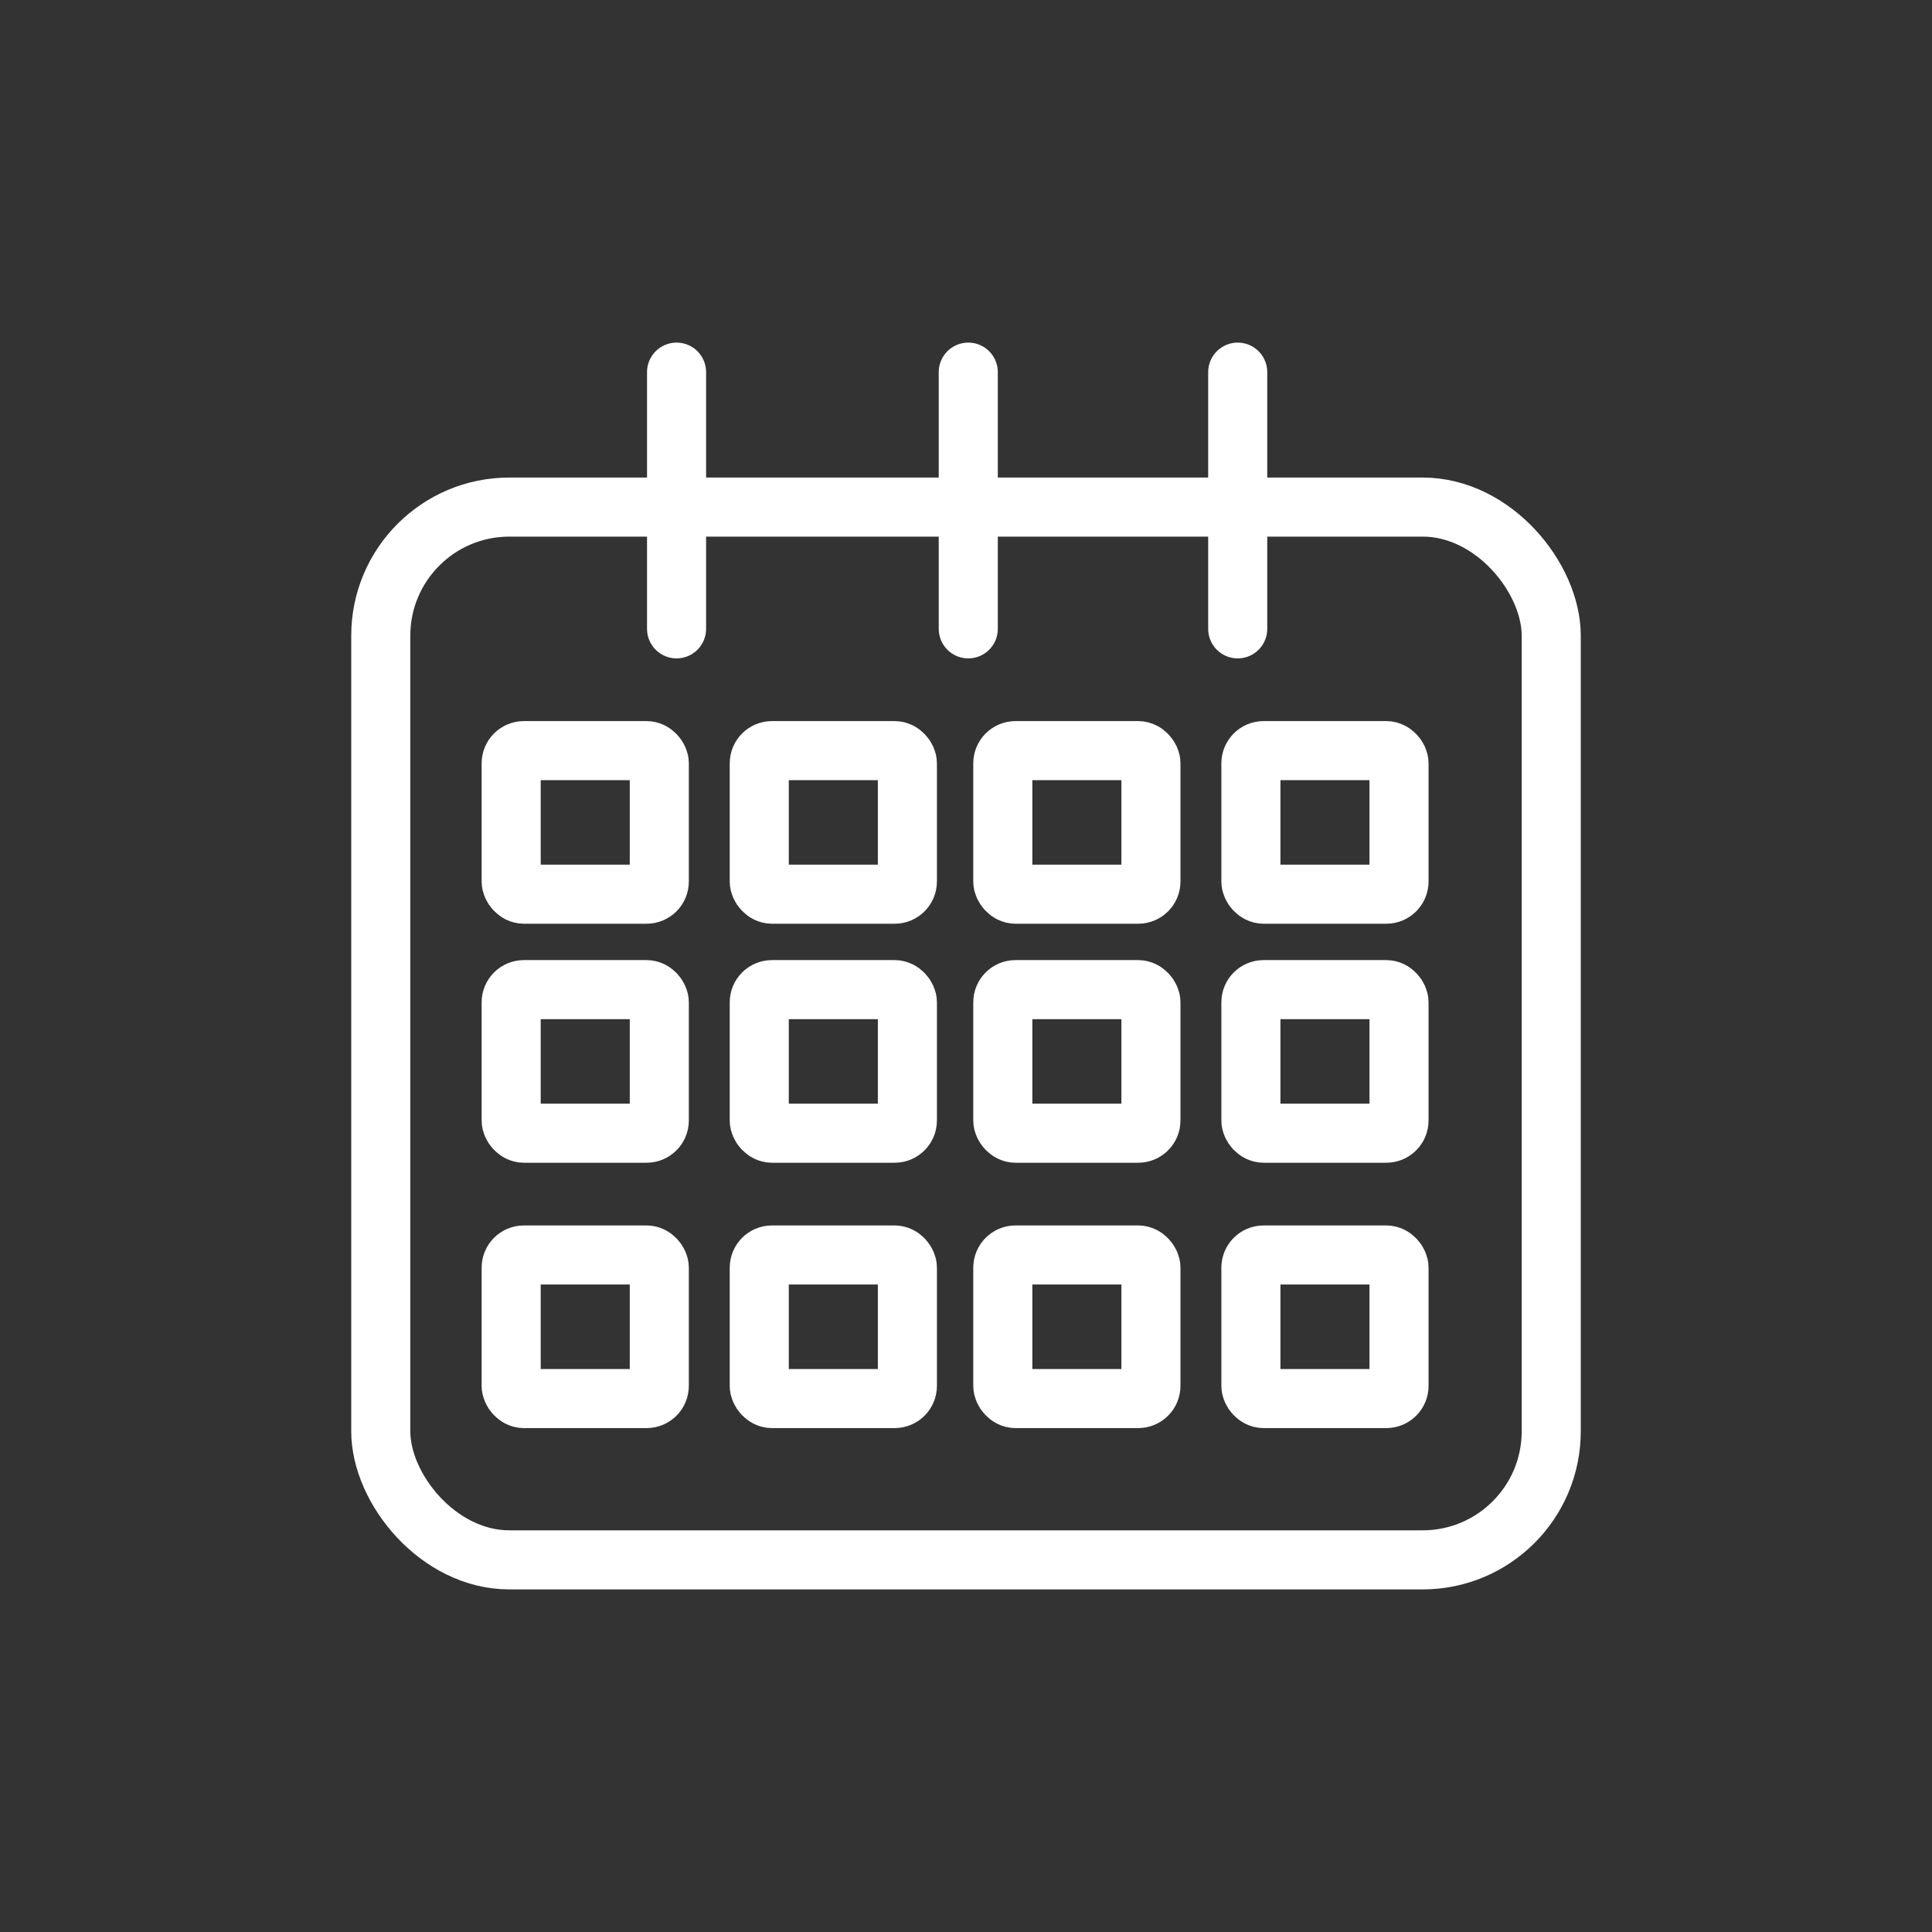
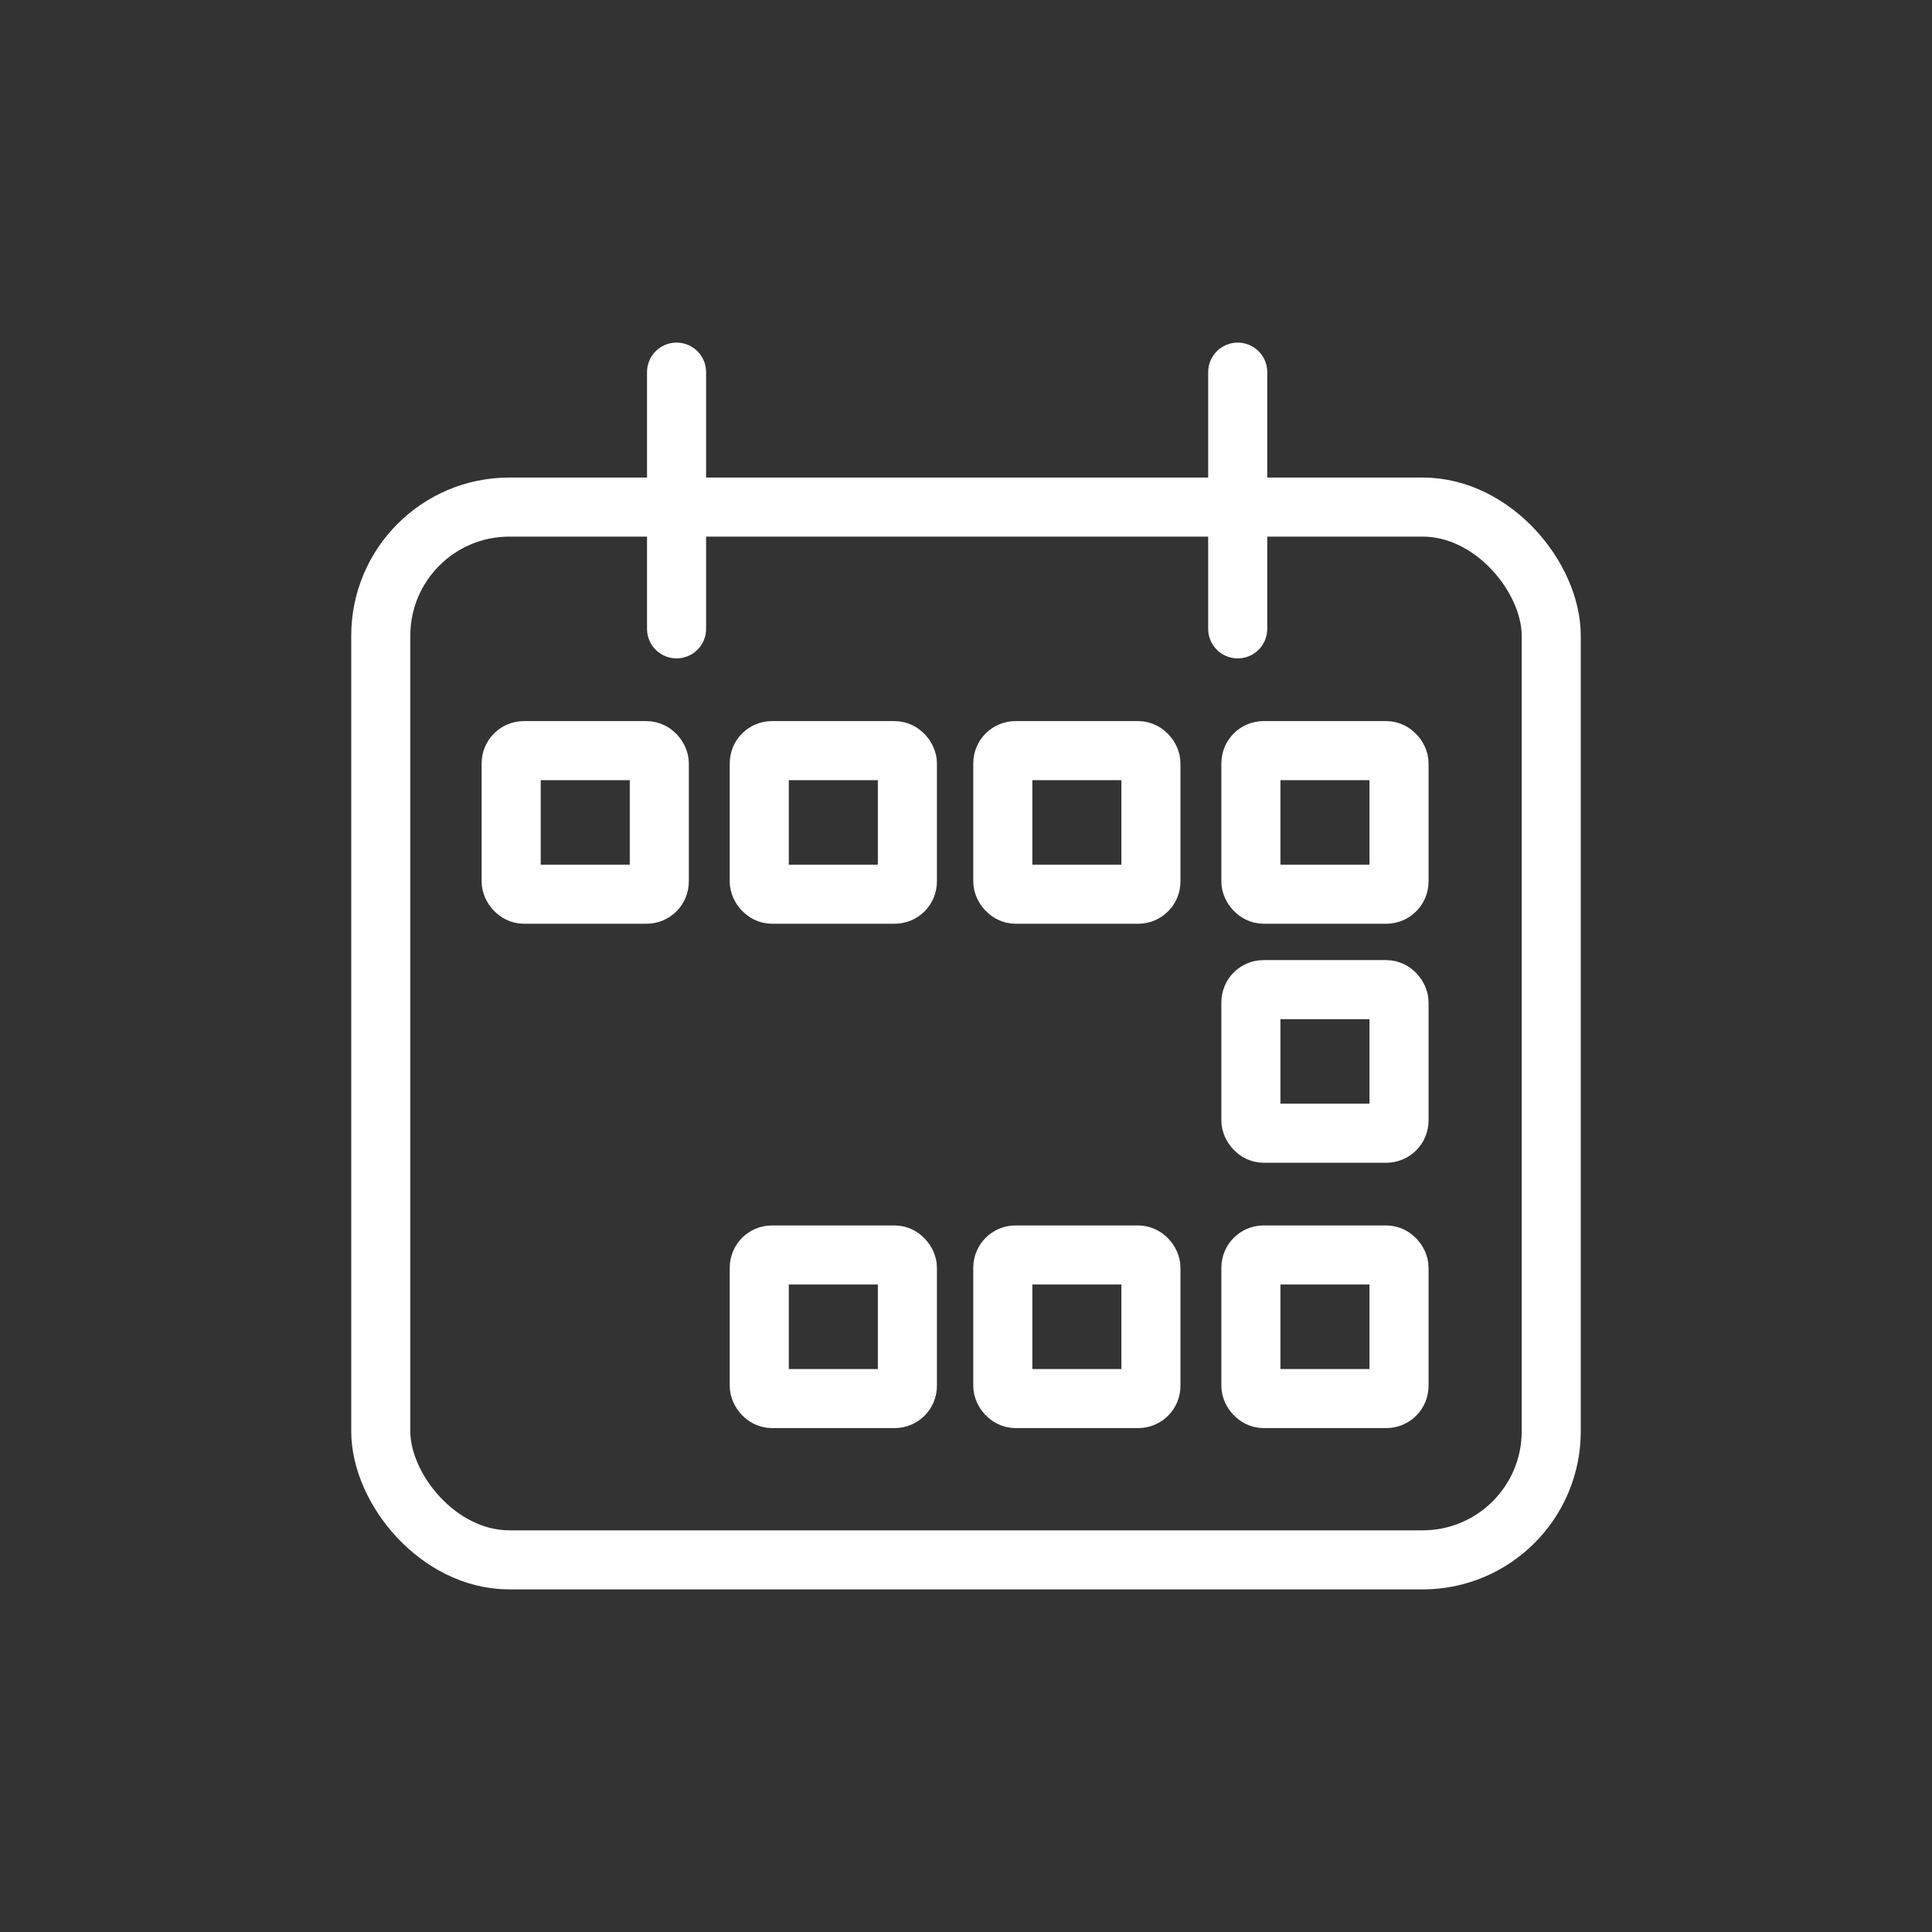
<svg xmlns="http://www.w3.org/2000/svg" id="Warstwa_2" data-name="Warstwa 2" viewBox="0 0 42.52 42.52">
  <rect x="0" y="0" width="42.52" height="42.52" fill="#333333" stroke="none" />
  <defs>
    <style>.cls-1,.cls-2{fill:none;stroke:#fff;stroke-miterlimit:10;stroke-width:1.3px}.cls-2{stroke-linecap:round}</style>
  </defs>
  <rect class="cls-1" x="8.38" y="11.16" width="25.76" height="23.17" rx="2.83" />
-   <path class="cls-2" d="M14.89 8.19v5.65M21.31 8.19v5.65M27.24 8.19v5.65" />
+   <path class="cls-2" d="M14.89 8.19v5.65M21.31 8.19M27.24 8.19v5.65" />
  <rect class="cls-1" x="11.25" y="16.52" width="3.26" height="3.16" rx=".28" />
-   <rect class="cls-1" x="11.25" y="21.78" width="3.26" height="3.16" rx=".28" />
-   <rect class="cls-1" x="11.25" y="27.62" width="3.26" height="3.16" rx=".28" />
  <rect class="cls-1" x="16.71" y="16.52" width="3.26" height="3.16" rx=".28" />
-   <rect class="cls-1" x="16.71" y="21.78" width="3.26" height="3.16" rx=".28" />
  <rect class="cls-1" x="16.71" y="27.62" width="3.26" height="3.16" rx=".28" />
  <rect class="cls-1" x="22.07" y="16.52" width="3.26" height="3.16" rx=".28" />
-   <rect class="cls-1" x="22.07" y="21.78" width="3.26" height="3.16" rx=".28" />
  <rect class="cls-1" x="22.07" y="27.62" width="3.26" height="3.16" rx=".28" />
  <rect class="cls-1" x="27.53" y="16.52" width="3.26" height="3.16" rx=".28" />
  <rect class="cls-1" x="27.53" y="21.78" width="3.26" height="3.16" rx=".28" />
  <rect class="cls-1" x="27.53" y="27.62" width="3.26" height="3.16" rx=".28" />
</svg>